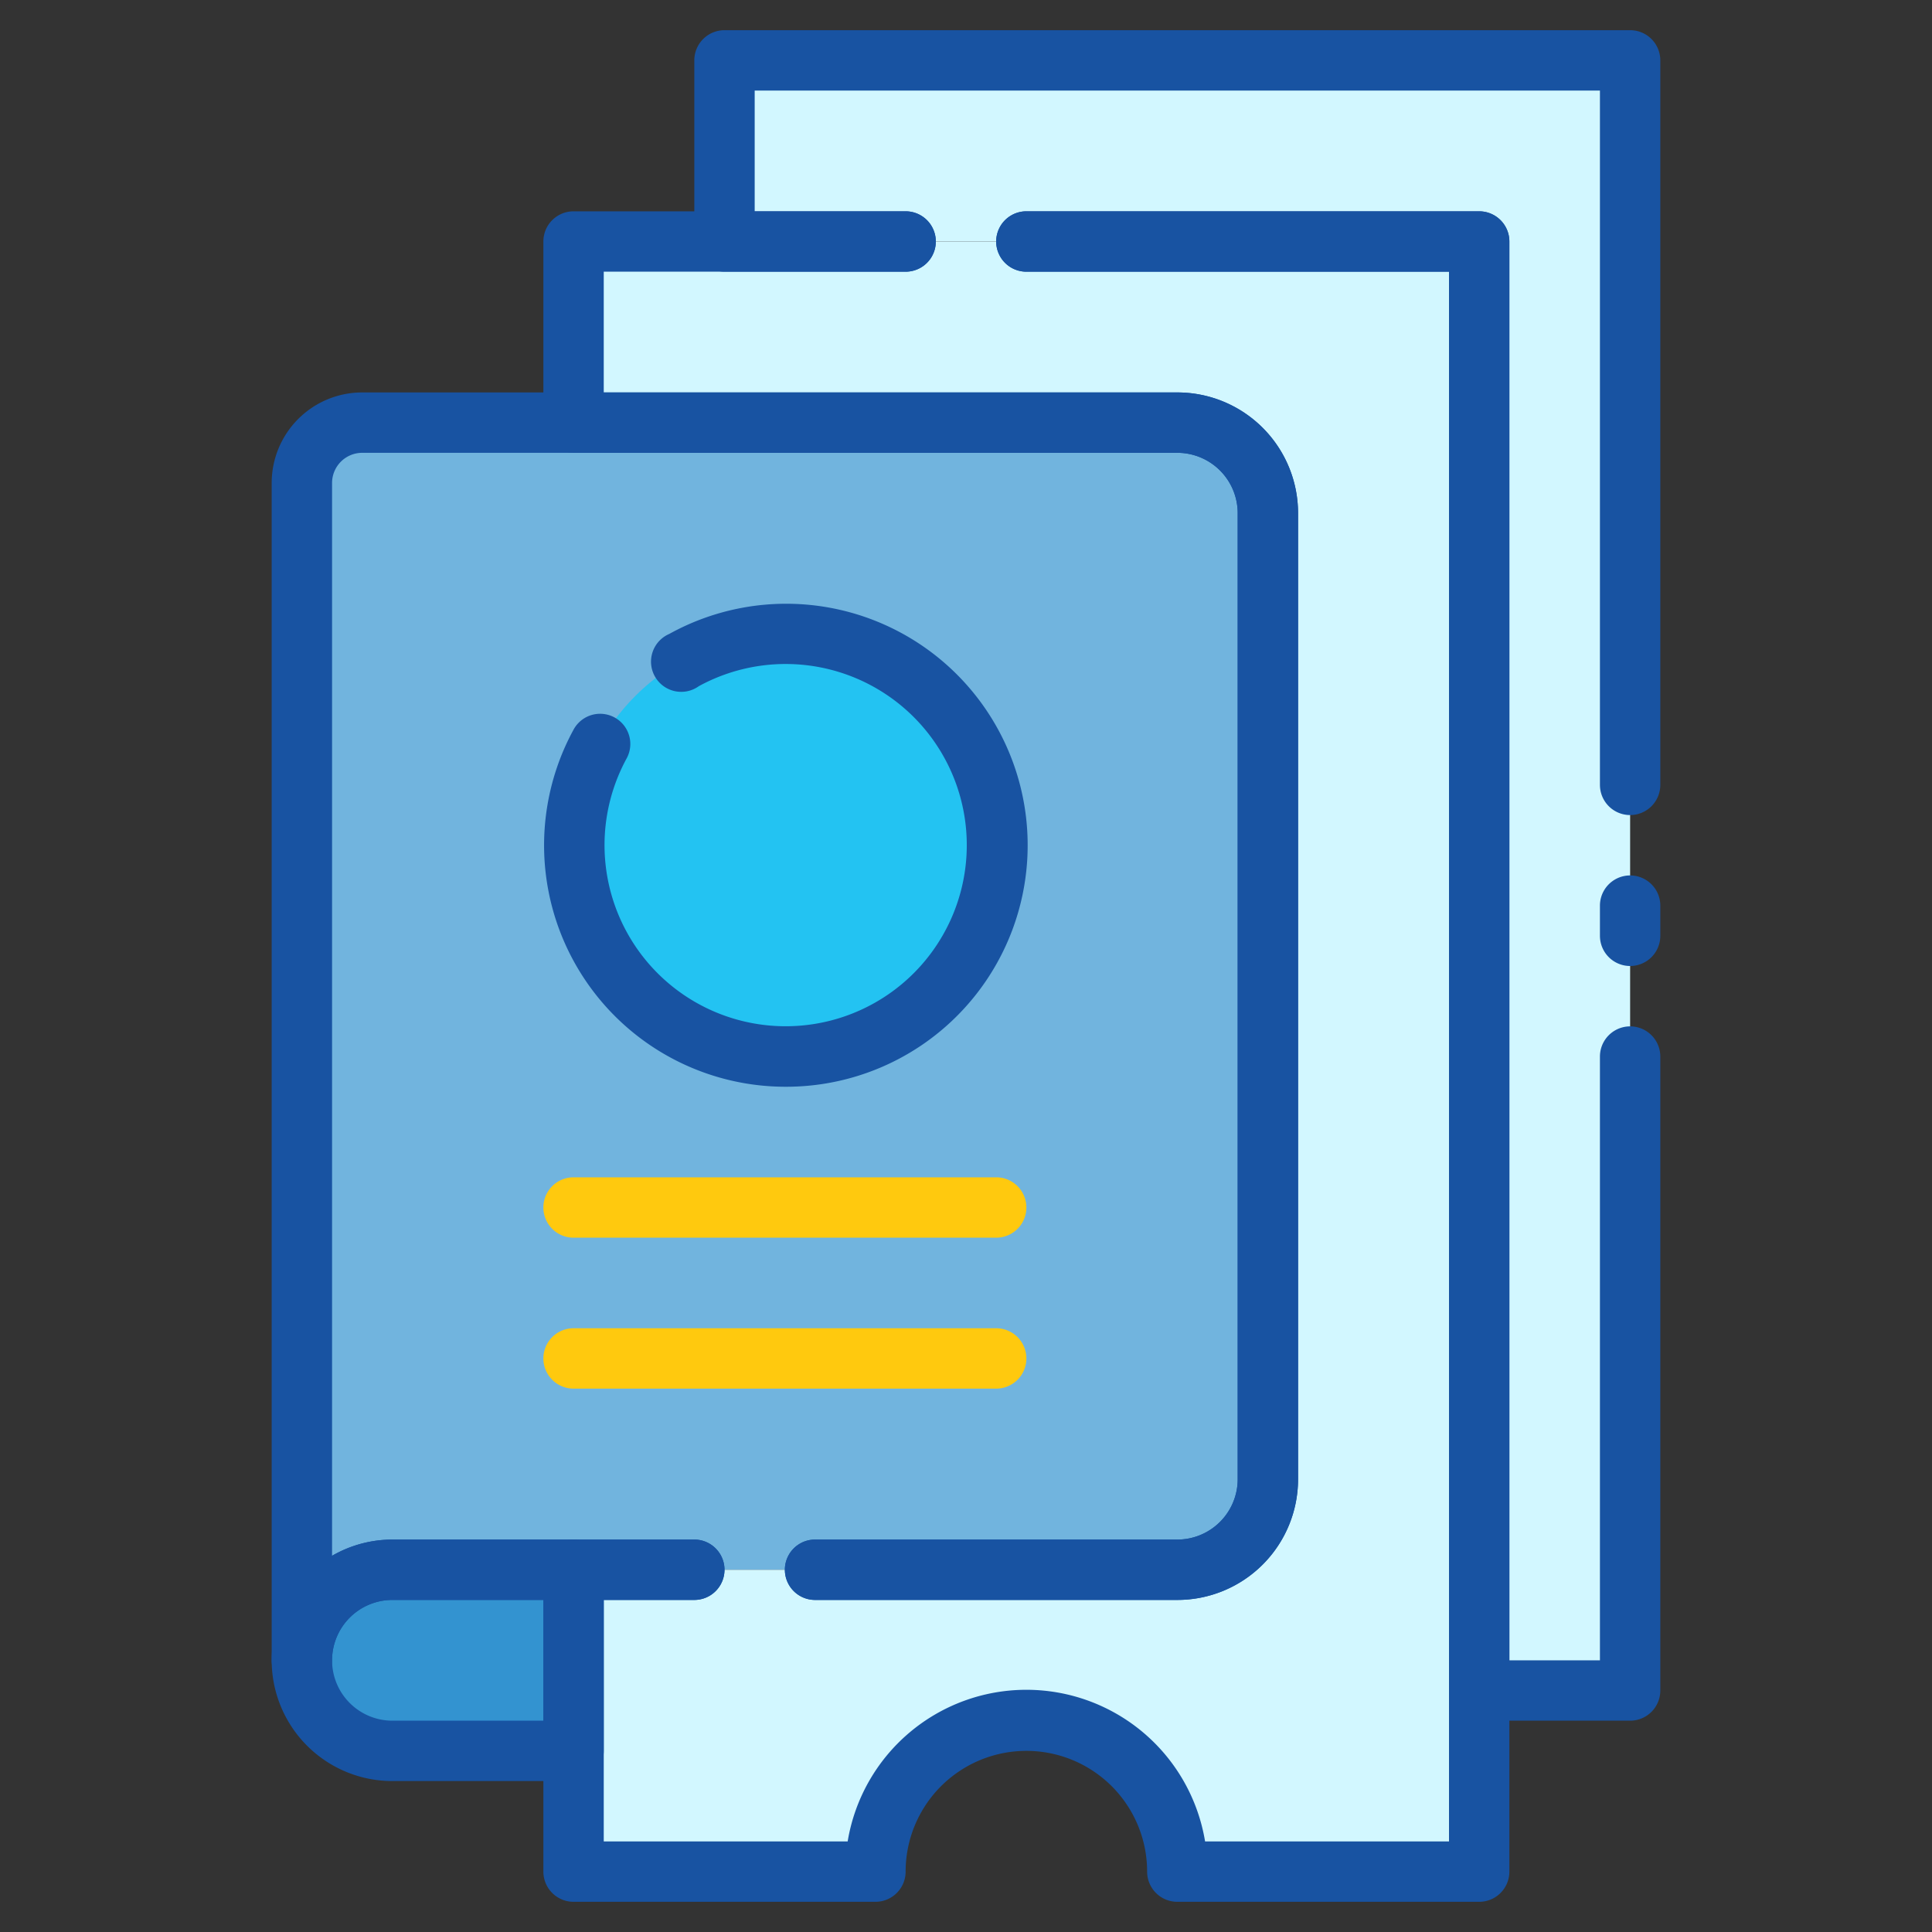
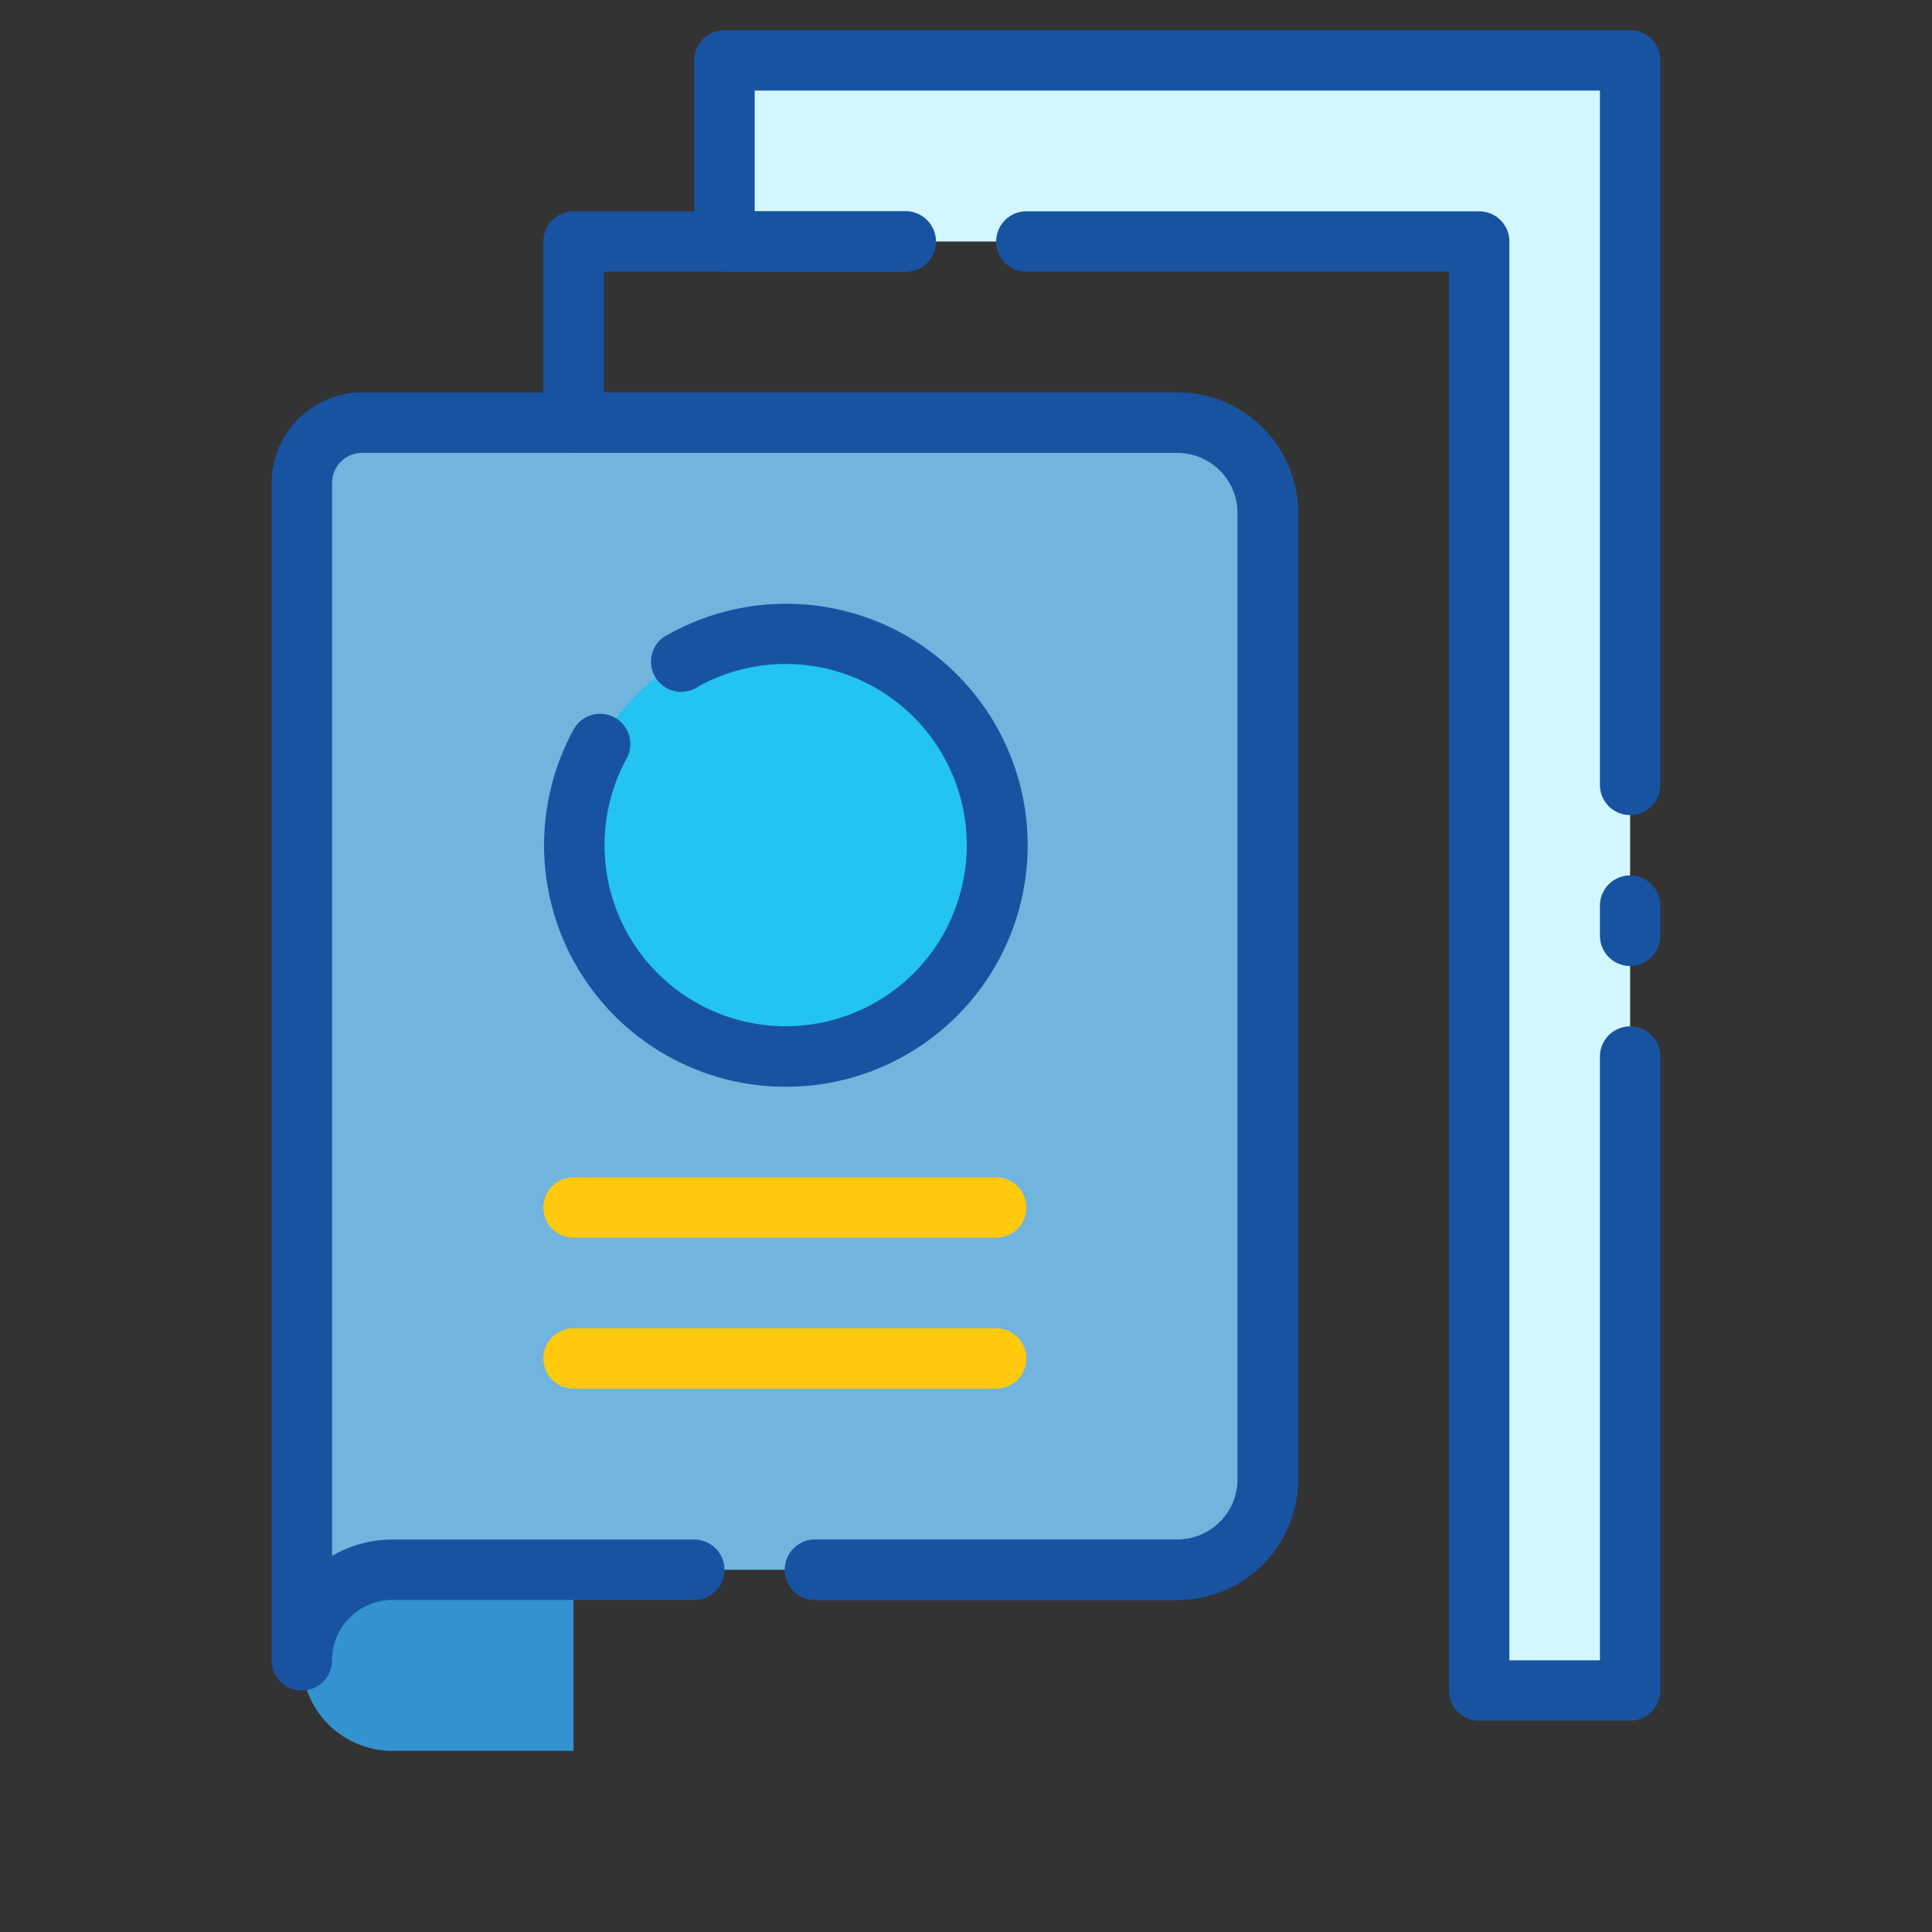
<svg xmlns="http://www.w3.org/2000/svg" viewBox="0 0 64 64" id="passport">
  <rect x="0" y="0" width="64" height="64" fill="#333333" stroke="none" />
  <path fill="#3393d0" d="M19,52v6H13a3,3,0,0,1,0-6Z" />
  <path fill="#71b4de" d="M42,17V49a3,3,0,0,1-3,3H13a3,3,0,0,0-3,3V16a2,2,0,0,1,2-2H39A3,3,0,0,1,42,17Z" />
  <polygon fill="#d2f7ff" points="54 2 54 56 49 56 49 8 24 8 24 2 54 2" />
-   <path fill="#d2f7ff" d="M49,8V62H39a5,5,0,0,0-10,0H19V52H39a3,3,0,0,0,3-3V17a3,3,0,0,0-3-3H19V8Z" />
  <circle cx="26" cy="28" r="7" fill="#23c3f2" />
-   <path fill="#1853a2" d="M19,59H13a4,4,0,1,1,0-8h6a1,1,0,0,1,1,1v6A1,1,0,0,1,19,59Zm-6-6a2,2,0,0,0-2,2,2,2,0,0,0,2,2h5V53Z" />
  <path fill="#1853a2" d="M10 56a1 1 0 0 1-1-1V16a3 3 0 0 1 3-3H39a4 4 0 0 1 4 4V49a4 4 0 0 1-4 4H27a1 1 0 0 1 0-2H39a2 2 0 0 0 2-2V17a2 2 0 0 0-2-2H12a1 1 0 0 0-1 1V51.54A4 4 0 0 1 13 51H23a1 1 0 0 1 0 2H13a2 2 0 0 0-2 2A1 1 0 0 1 10 56zM54 32a1 1 0 0 1-1-1V30a1 1 0 0 1 2 0v1A1 1 0 0 1 54 32z" />
  <path fill="#1853a2" d="M54,57H49a1,1,0,0,1-1-1V9H34a1,1,0,0,1,0-2H49a1,1,0,0,1,1,1V55h3V35a1,1,0,0,1,2,0V56A1,1,0,0,1,54,57Z" />
  <path fill="#1853a2" d="M54,27a1,1,0,0,1-1-1V3H25V7h5a1,1,0,0,1,0,2H24a1,1,0,0,1-1-1V2a1,1,0,0,1,1-1H54a1,1,0,0,1,1,1V26A1,1,0,0,1,54,27Z" />
-   <path fill="#1853a2" d="M49,63H39a1,1,0,0,1-1-1,4,4,0,0,0-8,0,1,1,0,0,1-1,1H19a1,1,0,0,1-1-1V52a1,1,0,0,1,1-1h4a1,1,0,0,1,0,2H20v8h8.08a6,6,0,0,1,11.84,0H48V9H34a1,1,0,0,1,0-2H49a1,1,0,0,1,1,1V62A1,1,0,0,1,49,63Z" />
  <path fill="#1853a2" d="M39,53H27a1,1,0,0,1,0-2H39a2,2,0,0,0,2-2V17a2,2,0,0,0-2-2H19a1,1,0,0,1-1-1V8a1,1,0,0,1,1-1H30a1,1,0,0,1,0,2H20v4H39a4,4,0,0,1,4,4V49A4,4,0,0,1,39,53Z" />
  <path fill="#1853a2" d="M26,36a8,8,0,0,1-7-11.83,1,1,0,1,1,1.76.95,6,6,0,1,0,2.39-2.39A1,1,0,1,1,22.17,21,8,8,0,1,1,26,36Z" />
  <path fill="#ffc90e" d="M33 41H19a1 1 0 0 1 0-2H33a1 1 0 0 1 0 2zM33 46H19a1 1 0 0 1 0-2H33a1 1 0 0 1 0 2z" />
</svg>